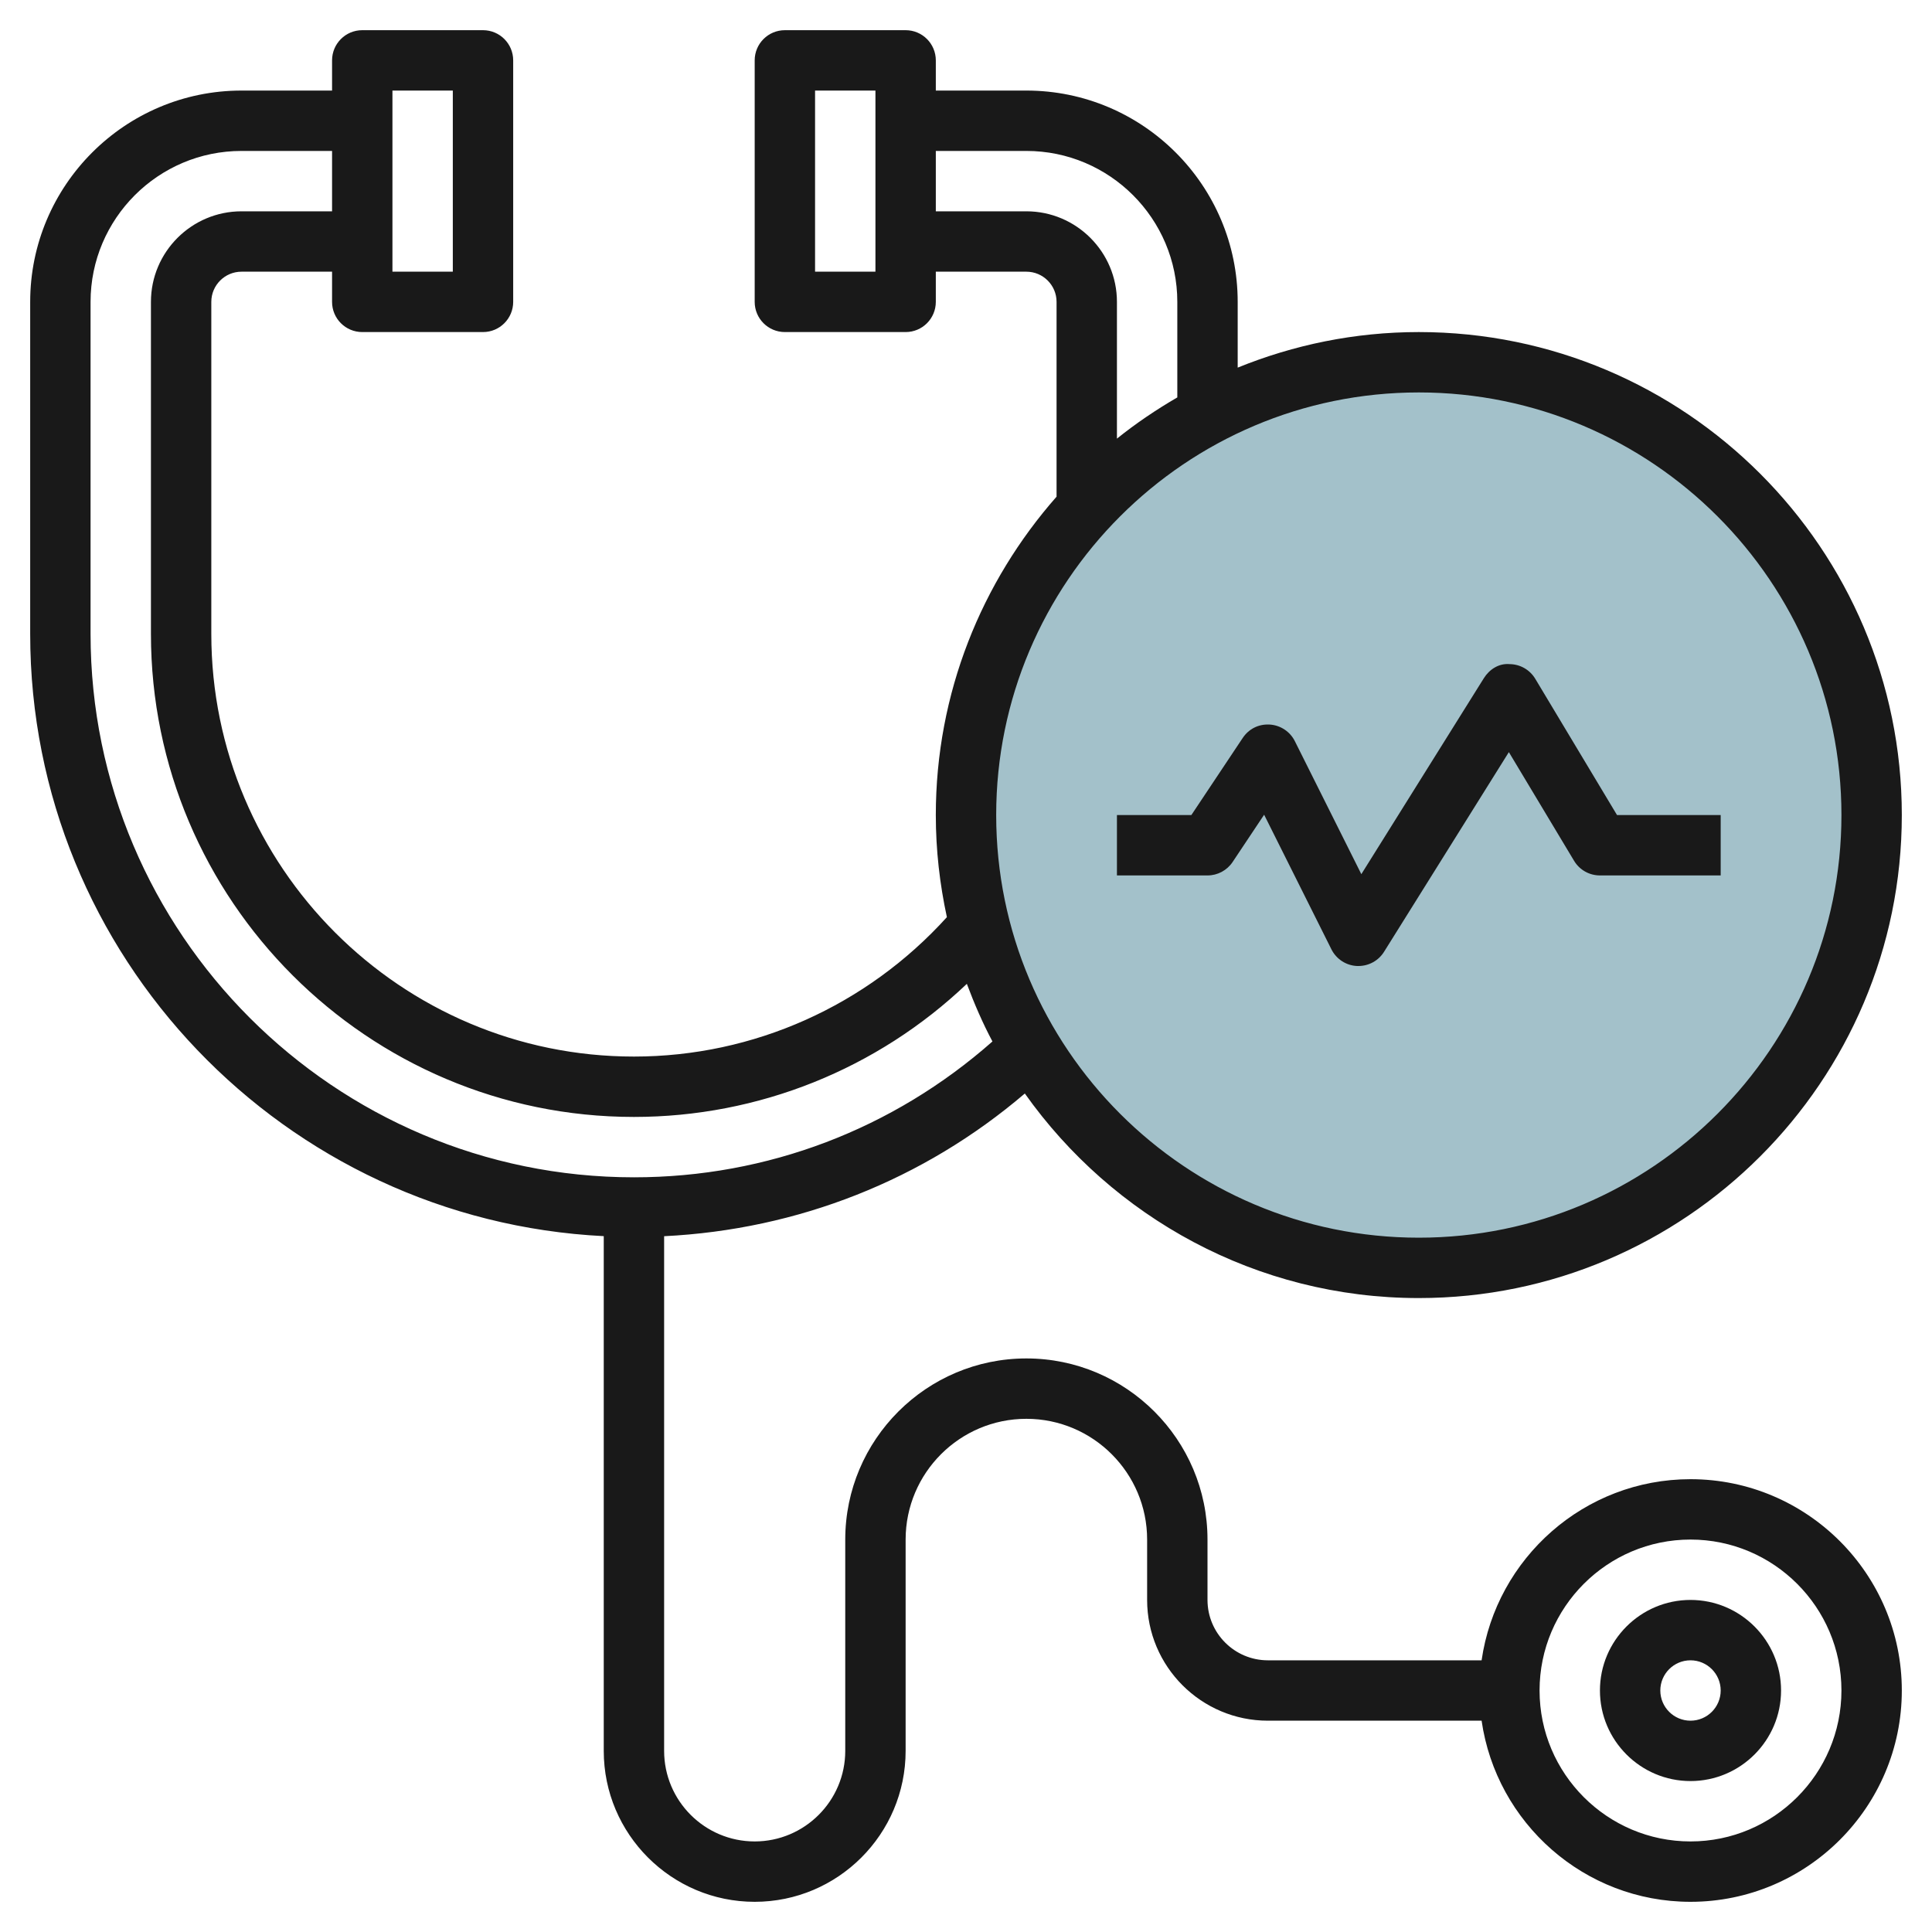
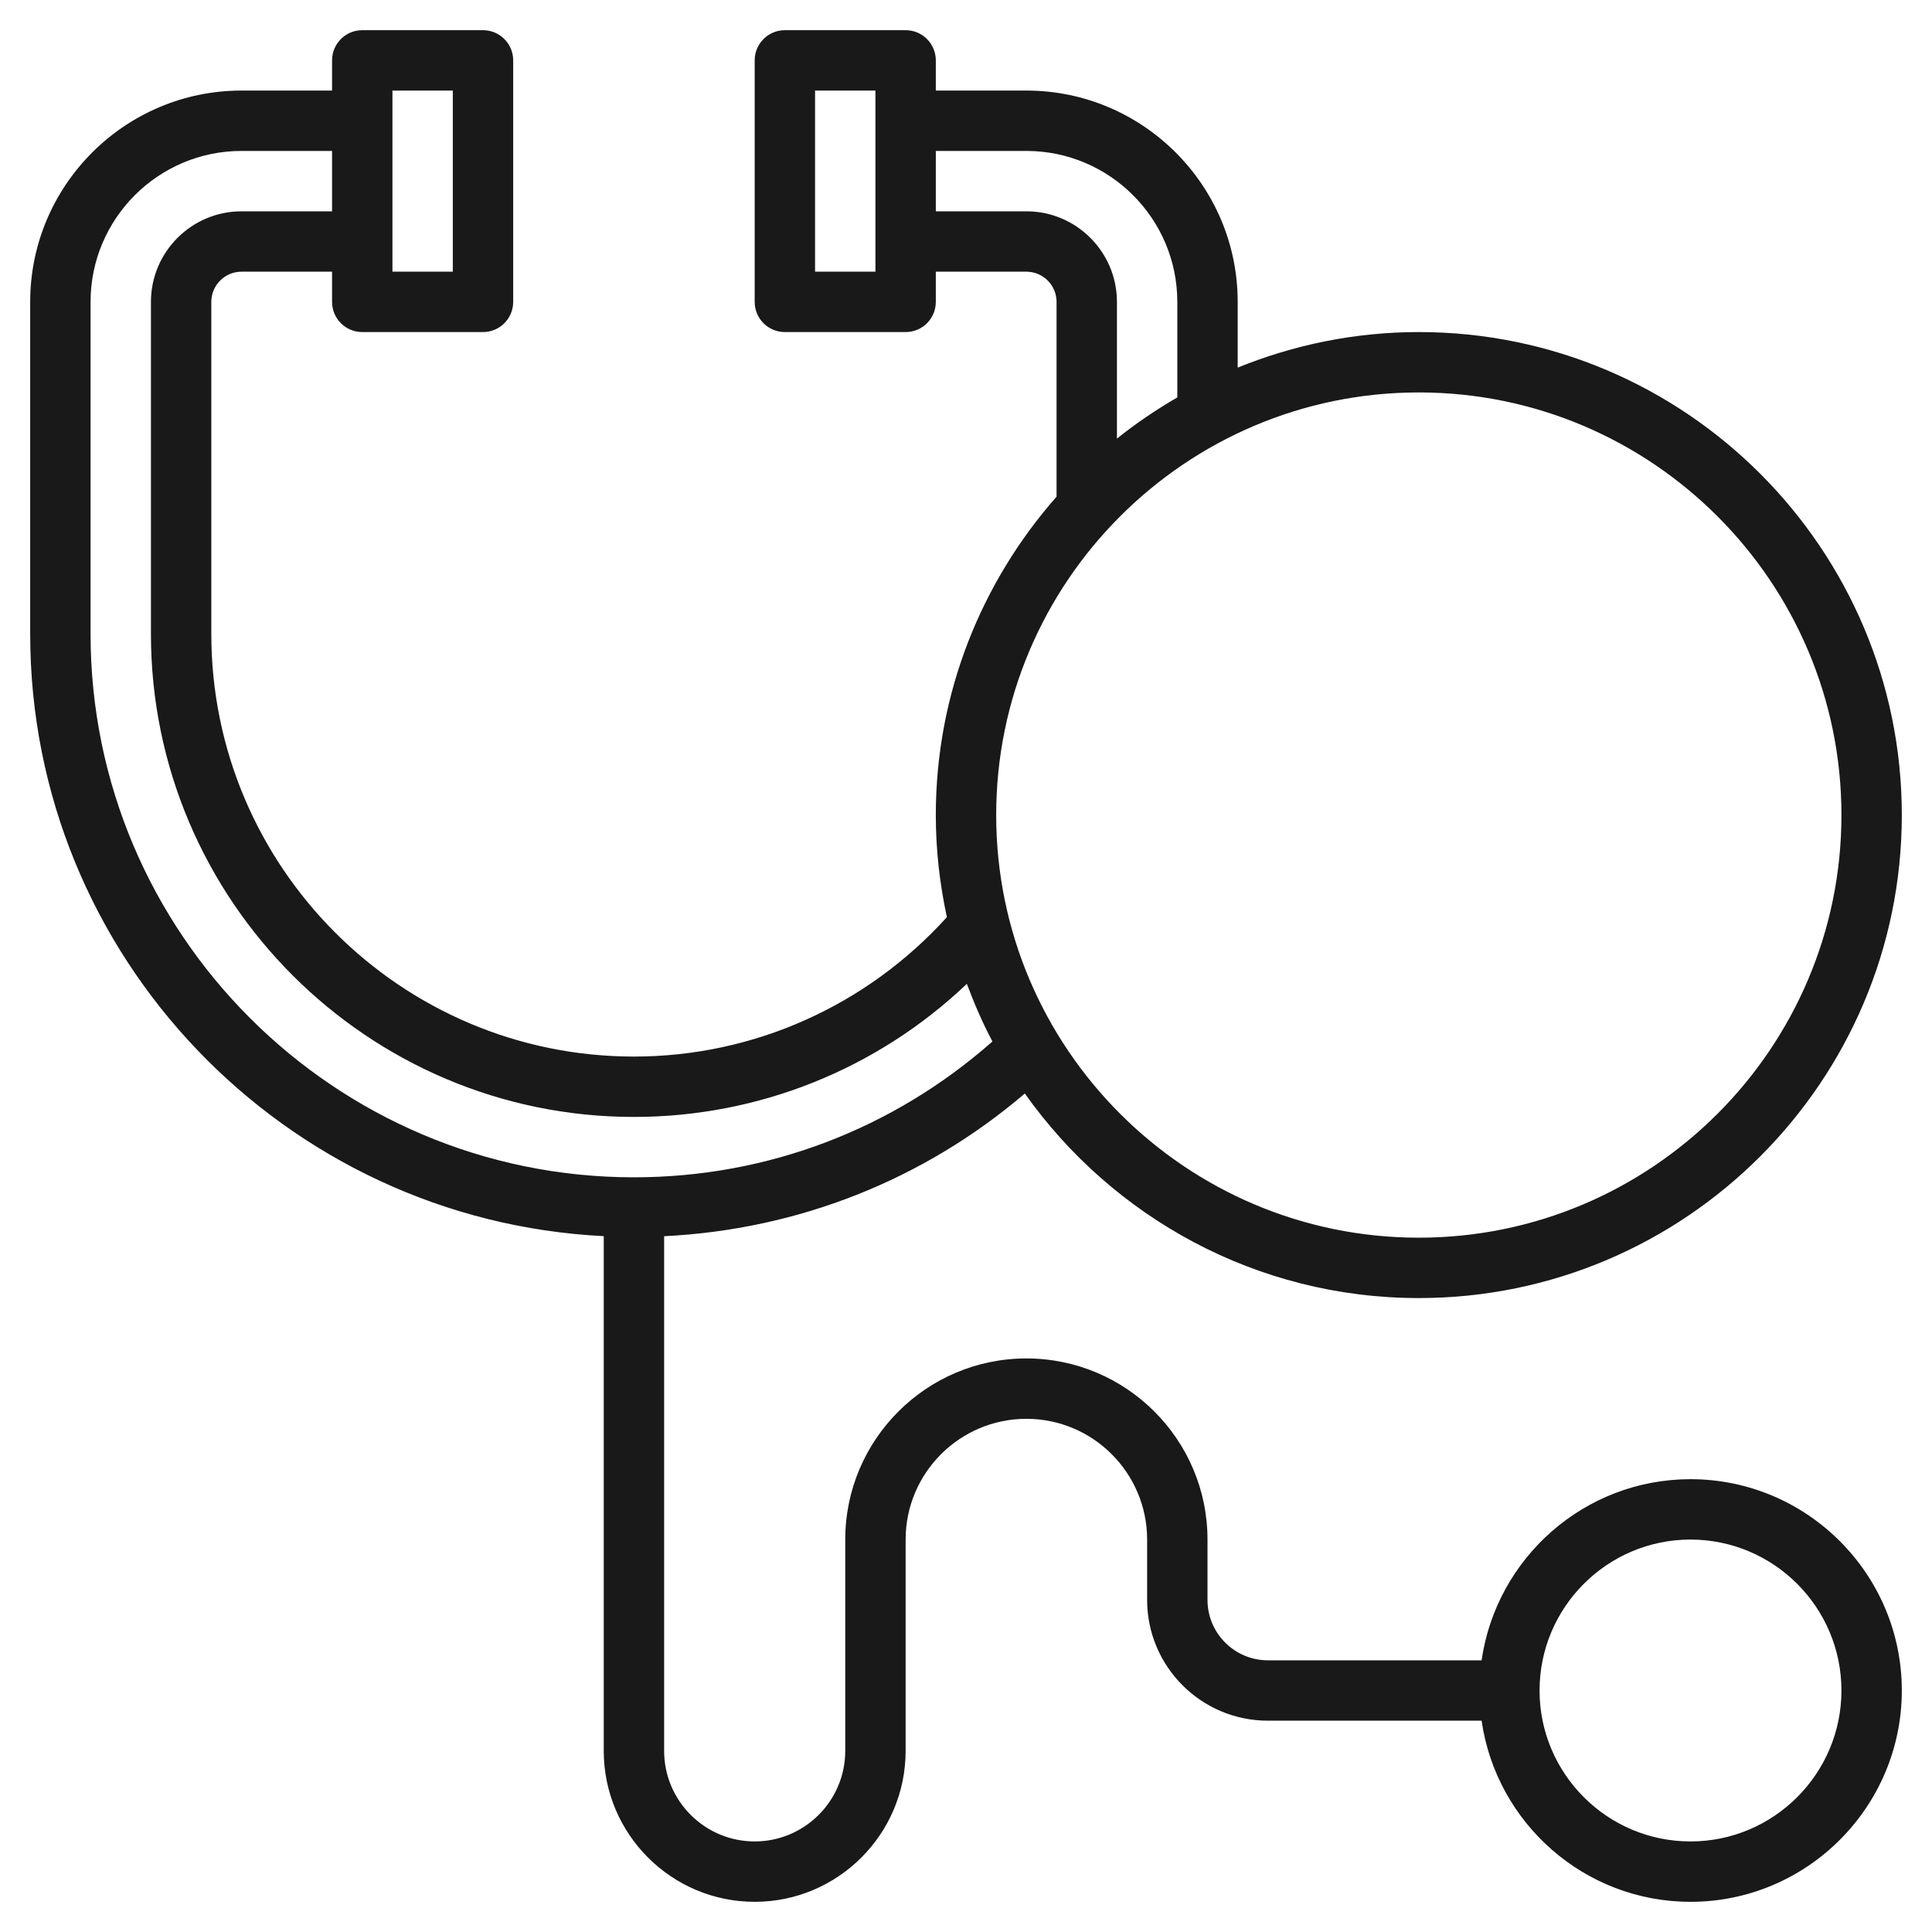
<svg xmlns="http://www.w3.org/2000/svg" id="Layer_3" enable-background="new 0 0 64 64" height="512" viewBox="0 0 64 64" width="512">
-   <circle cx="47" cy="27" fill="#a3c1ca" r="15" />
  <g fill="#191919">
    <path d="m56 49c-3.519 0-6.432 2.613-6.92 6h-7.08c-1.103 0-2-.897-2-2v-2c0-3.309-2.691-6-6-6s-6 2.691-6 6v7c0 1.654-1.346 3-3 3s-3-1.346-3-3v-17.049c4.429-.218 8.59-1.86 11.949-4.727 2.901 4.092 7.664 6.776 13.051 6.776 8.822 0 16-7.178 16-16s-7.178-16-16-16c-2.122 0-4.145.424-6 1.178v-2.178c0-3.86-3.141-7-7-7h-3v-1c0-.552-.447-1-1-1h-4c-.553 0-1 .448-1 1v8c0 .552.447 1 1 1h4c.553 0 1-.448 1-1v-1h3c.552 0 1 .449 1 1v6.453c-2.481 2.819-4 6.505-4 10.547 0 1.161.131 2.291.367 3.382-2.655 2.932-6.399 4.618-10.367 4.618-7.72 0-14-6.28-14-14v-11c0-.551.448-1 1-1h3v1c0 .552.447 1 1 1h4c.553 0 1-.448 1-1v-8c0-.552-.447-1-1-1h-4c-.553 0-1 .448-1 1v1h-3c-3.859 0-7 3.14-7 7v11c0 10.69 8.438 19.423 19 19.949v17.051c0 2.757 2.243 5 5 5s5-2.243 5-5v-7c0-2.206 1.794-4 4-4s4 1.794 4 4v2c0 2.206 1.794 4 4 4h7.08c.488 3.387 3.401 6 6.92 6 3.859 0 7-3.14 7-7s-3.141-7-7-7zm-27-40h-2v-6h2zm5-2h-3v-2h3c2.757 0 5 2.243 5 5v3.165c-.701.407-1.371.86-2 1.365v-4.53c0-1.654-1.346-3-3-3zm13 6c7.72 0 14 6.28 14 14s-6.28 14-14 14-14-6.28-14-14 6.28-14 14-14zm-34-10h2v6h-2zm-10 18v-11c0-2.757 2.243-5 5-5h3v2h-3c-1.654 0-3 1.346-3 3v11c0 8.822 7.178 16 16 16 4.134 0 8.066-1.589 11.028-4.409.246.656.522 1.297.848 1.909-3.286 2.9-7.453 4.5-11.876 4.5-9.925 0-18-8.075-18-18zm53 40c-2.757 0-5-2.243-5-5s2.243-5 5-5 5 2.243 5 5-2.243 5-5 5z" />
-     <path d="m56 53c-1.654 0-3 1.346-3 3s1.346 3 3 3 3-1.346 3-3-1.346-3-3-3zm0 4c-.552 0-1-.449-1-1s.448-1 1-1 1 .449 1 1-.448 1-1 1z" />
-     <path d="m40.832 28.555 1.044-1.566 2.229 4.459c.162.323.485.535.847.552h.048c.344 0 .665-.177.848-.47l4.135-6.615 2.16 3.6c.18.301.505.485.857.485h4v-2h-3.434l-2.709-4.515c-.179-.298-.5-.482-.849-.485-.356-.032-.672.174-.856.47l-4.056 6.488-2.202-4.405c-.159-.319-.477-.529-.832-.551-.374-.022-.696.147-.895.443l-1.702 2.555h-2.465v2h3c.334 0 .646-.167.832-.445z" />
  </g>
</svg>